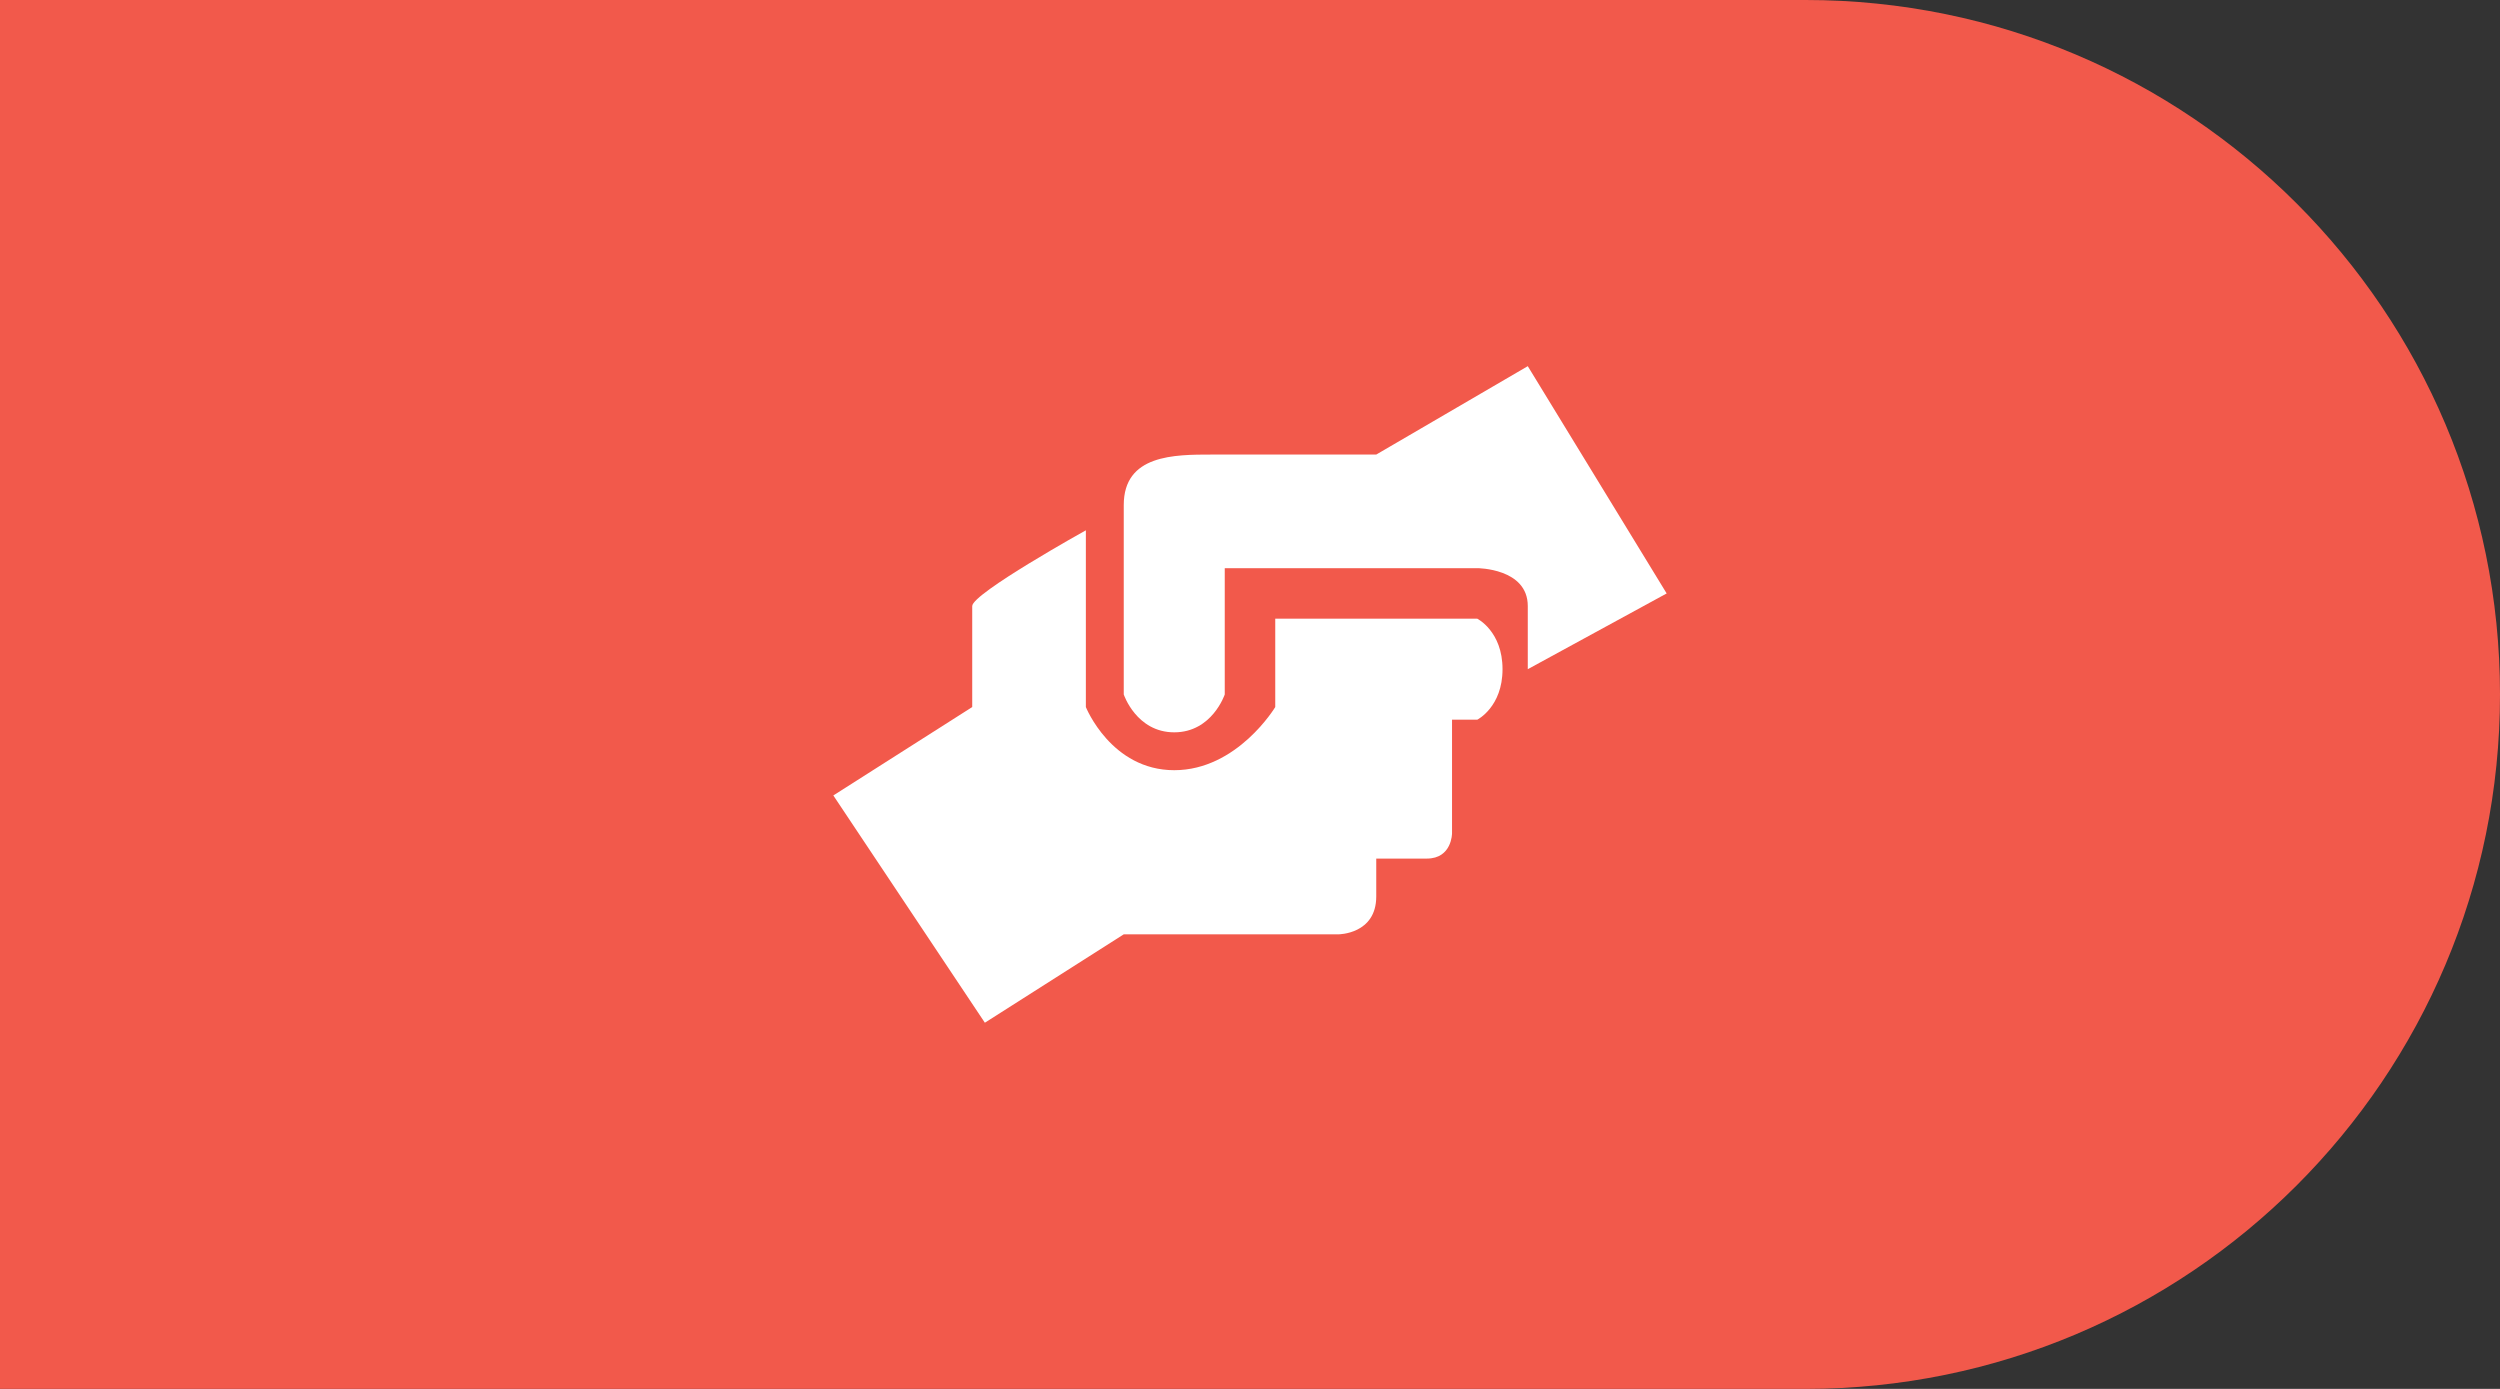
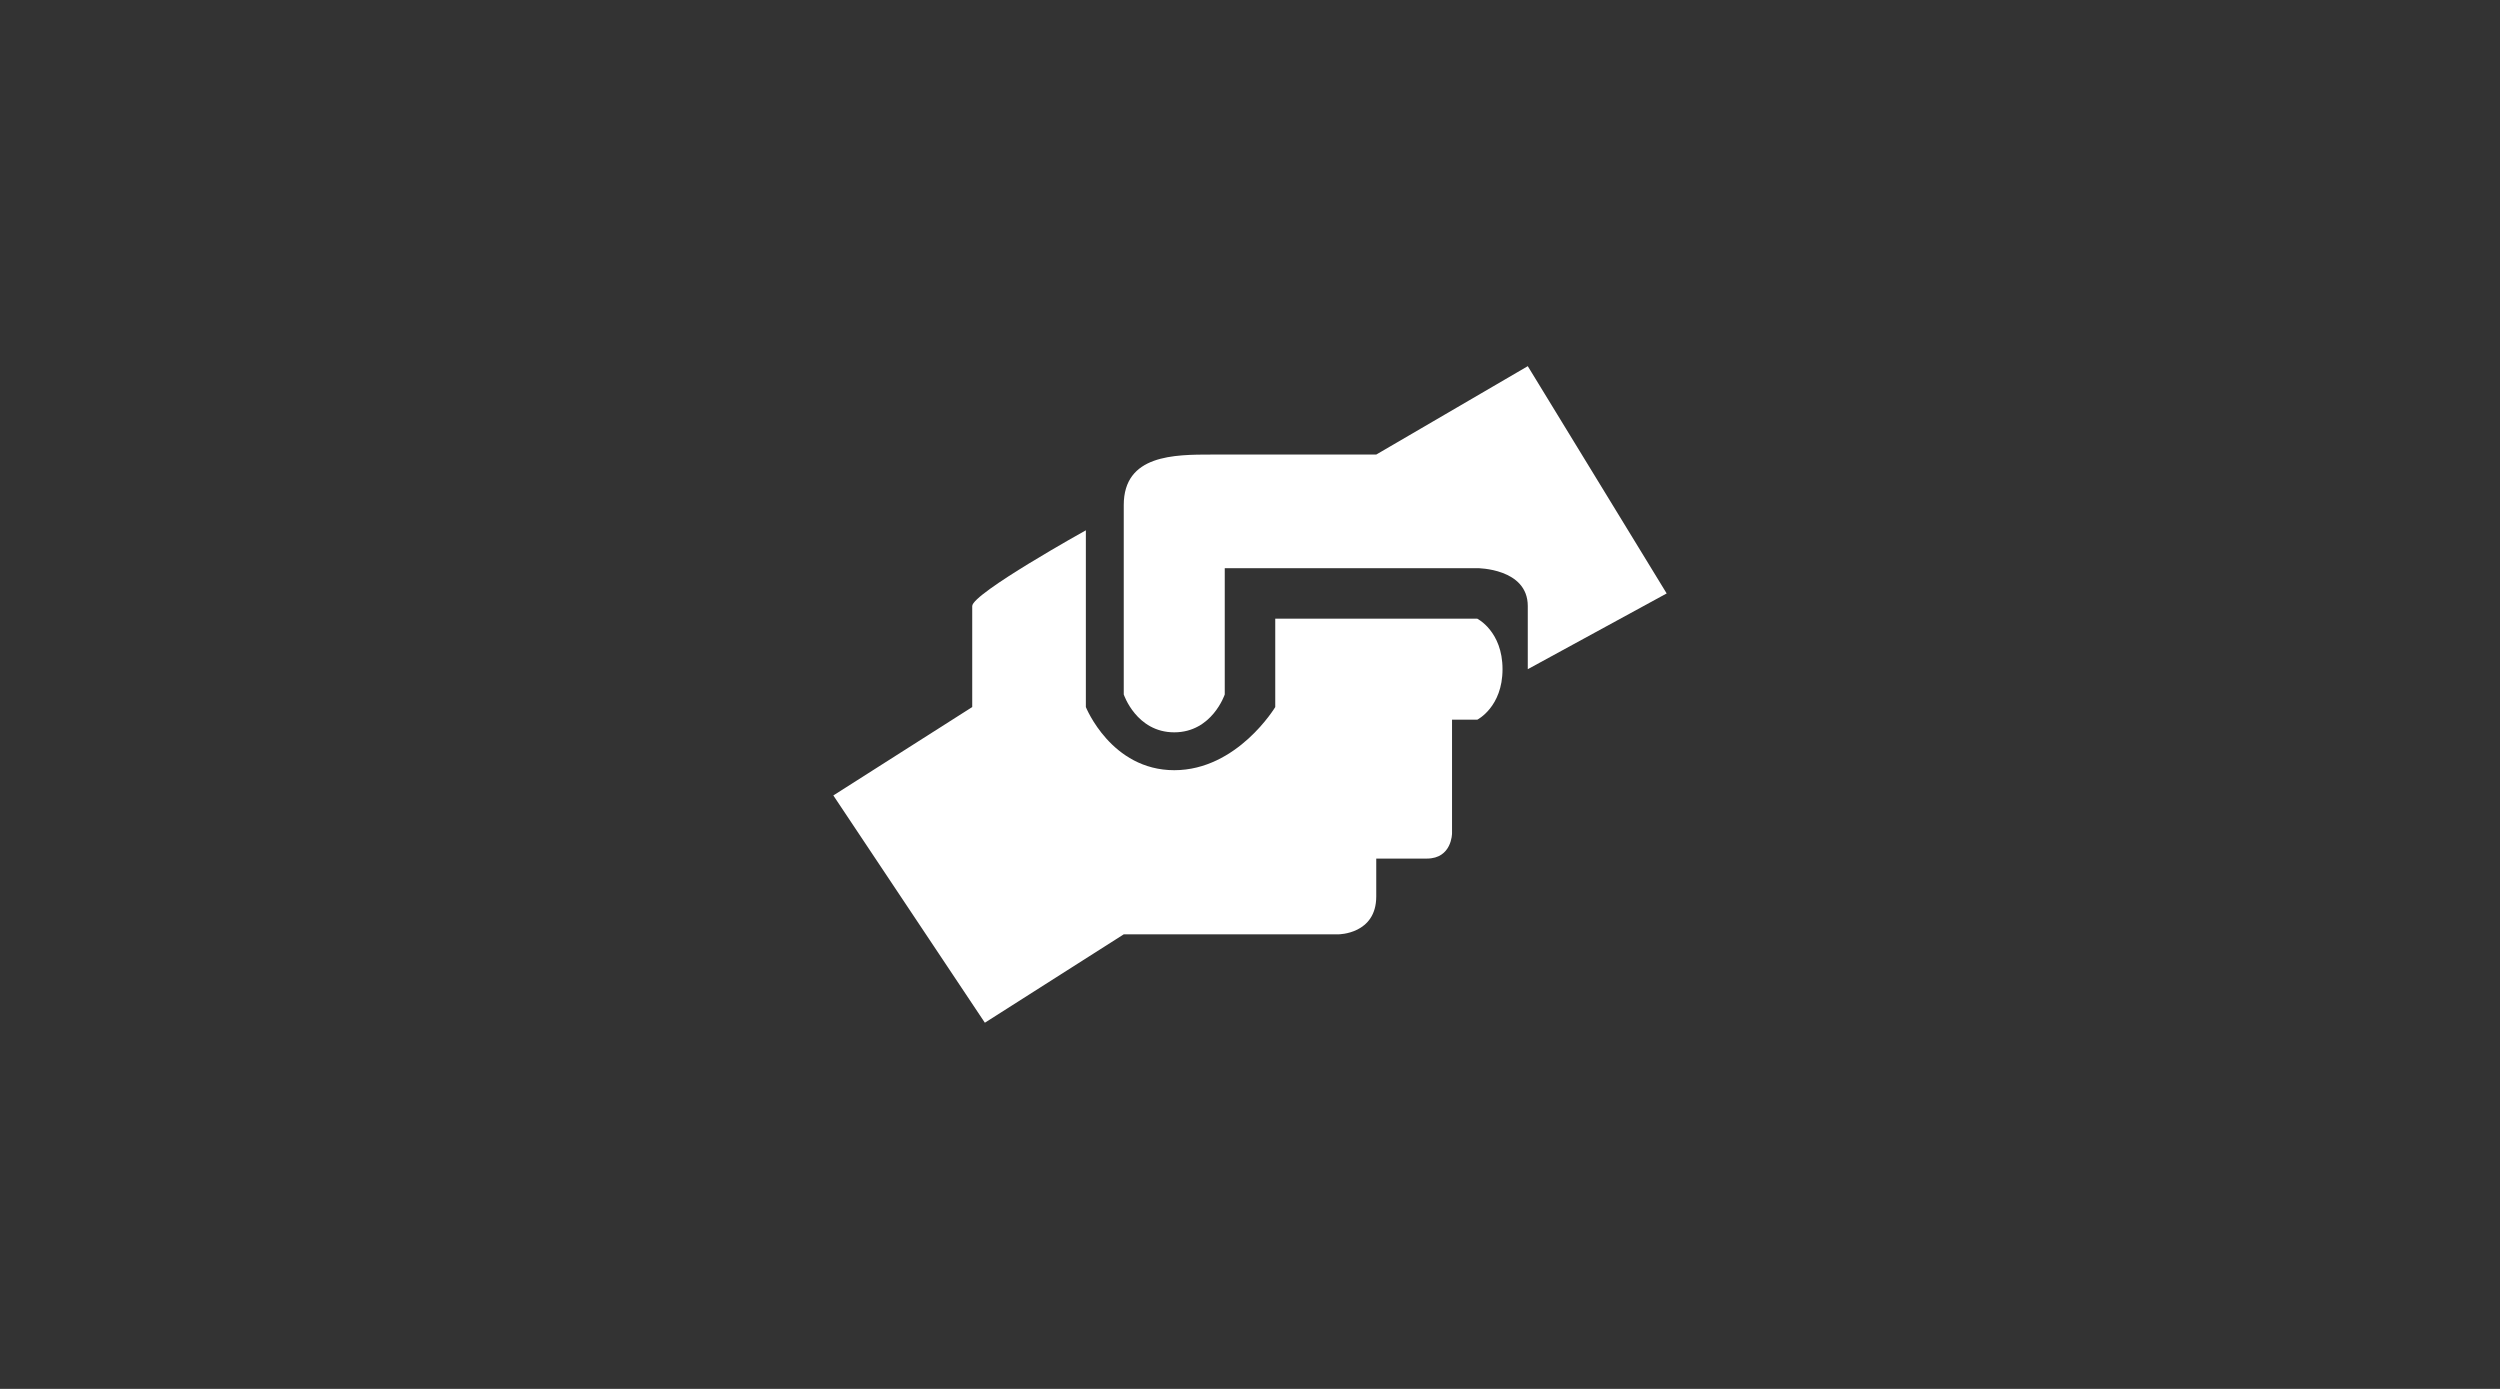
<svg xmlns="http://www.w3.org/2000/svg" width="90" height="50" viewBox="0 0 90 50" fill="none">
  <rect x="0" y="0" width="90" height="50" fill="#333333" stroke="none" />
-   <path d="M0 0H65C78.807 0 90 11.193 90 25C90 38.807 78.807 50 65 50H0V0Z" fill="#F2594B" />
  <path d="M53.182 22.273H45.909V25.454C45.909 25.454 44.545 27.727 42.273 27.727C40 27.727 39.091 25.454 39.091 25.454V19.091C39.091 19.091 35 21.364 35 21.818V25.454L30 28.636L35.455 36.818L40.455 33.636H48.182C48.182 33.636 49.545 33.636 49.545 32.273V30.909H51.364C52.273 30.909 52.273 30 52.273 30V25.909H53.182C53.182 25.909 54.091 25.454 54.091 24.091C54.091 22.727 53.182 22.273 53.182 22.273Z" fill="white" />
  <path d="M60 21.364L55 24.091V21.818C55 20.454 53.182 20.454 53.182 20.454H44.091V25C44.091 25 43.636 26.364 42.273 26.364C40.909 26.364 40.455 25 40.455 25V18.182C40.455 16.364 42.273 16.364 43.636 16.364H49.545L55 13.182L60 21.364Z" fill="white" />
</svg>